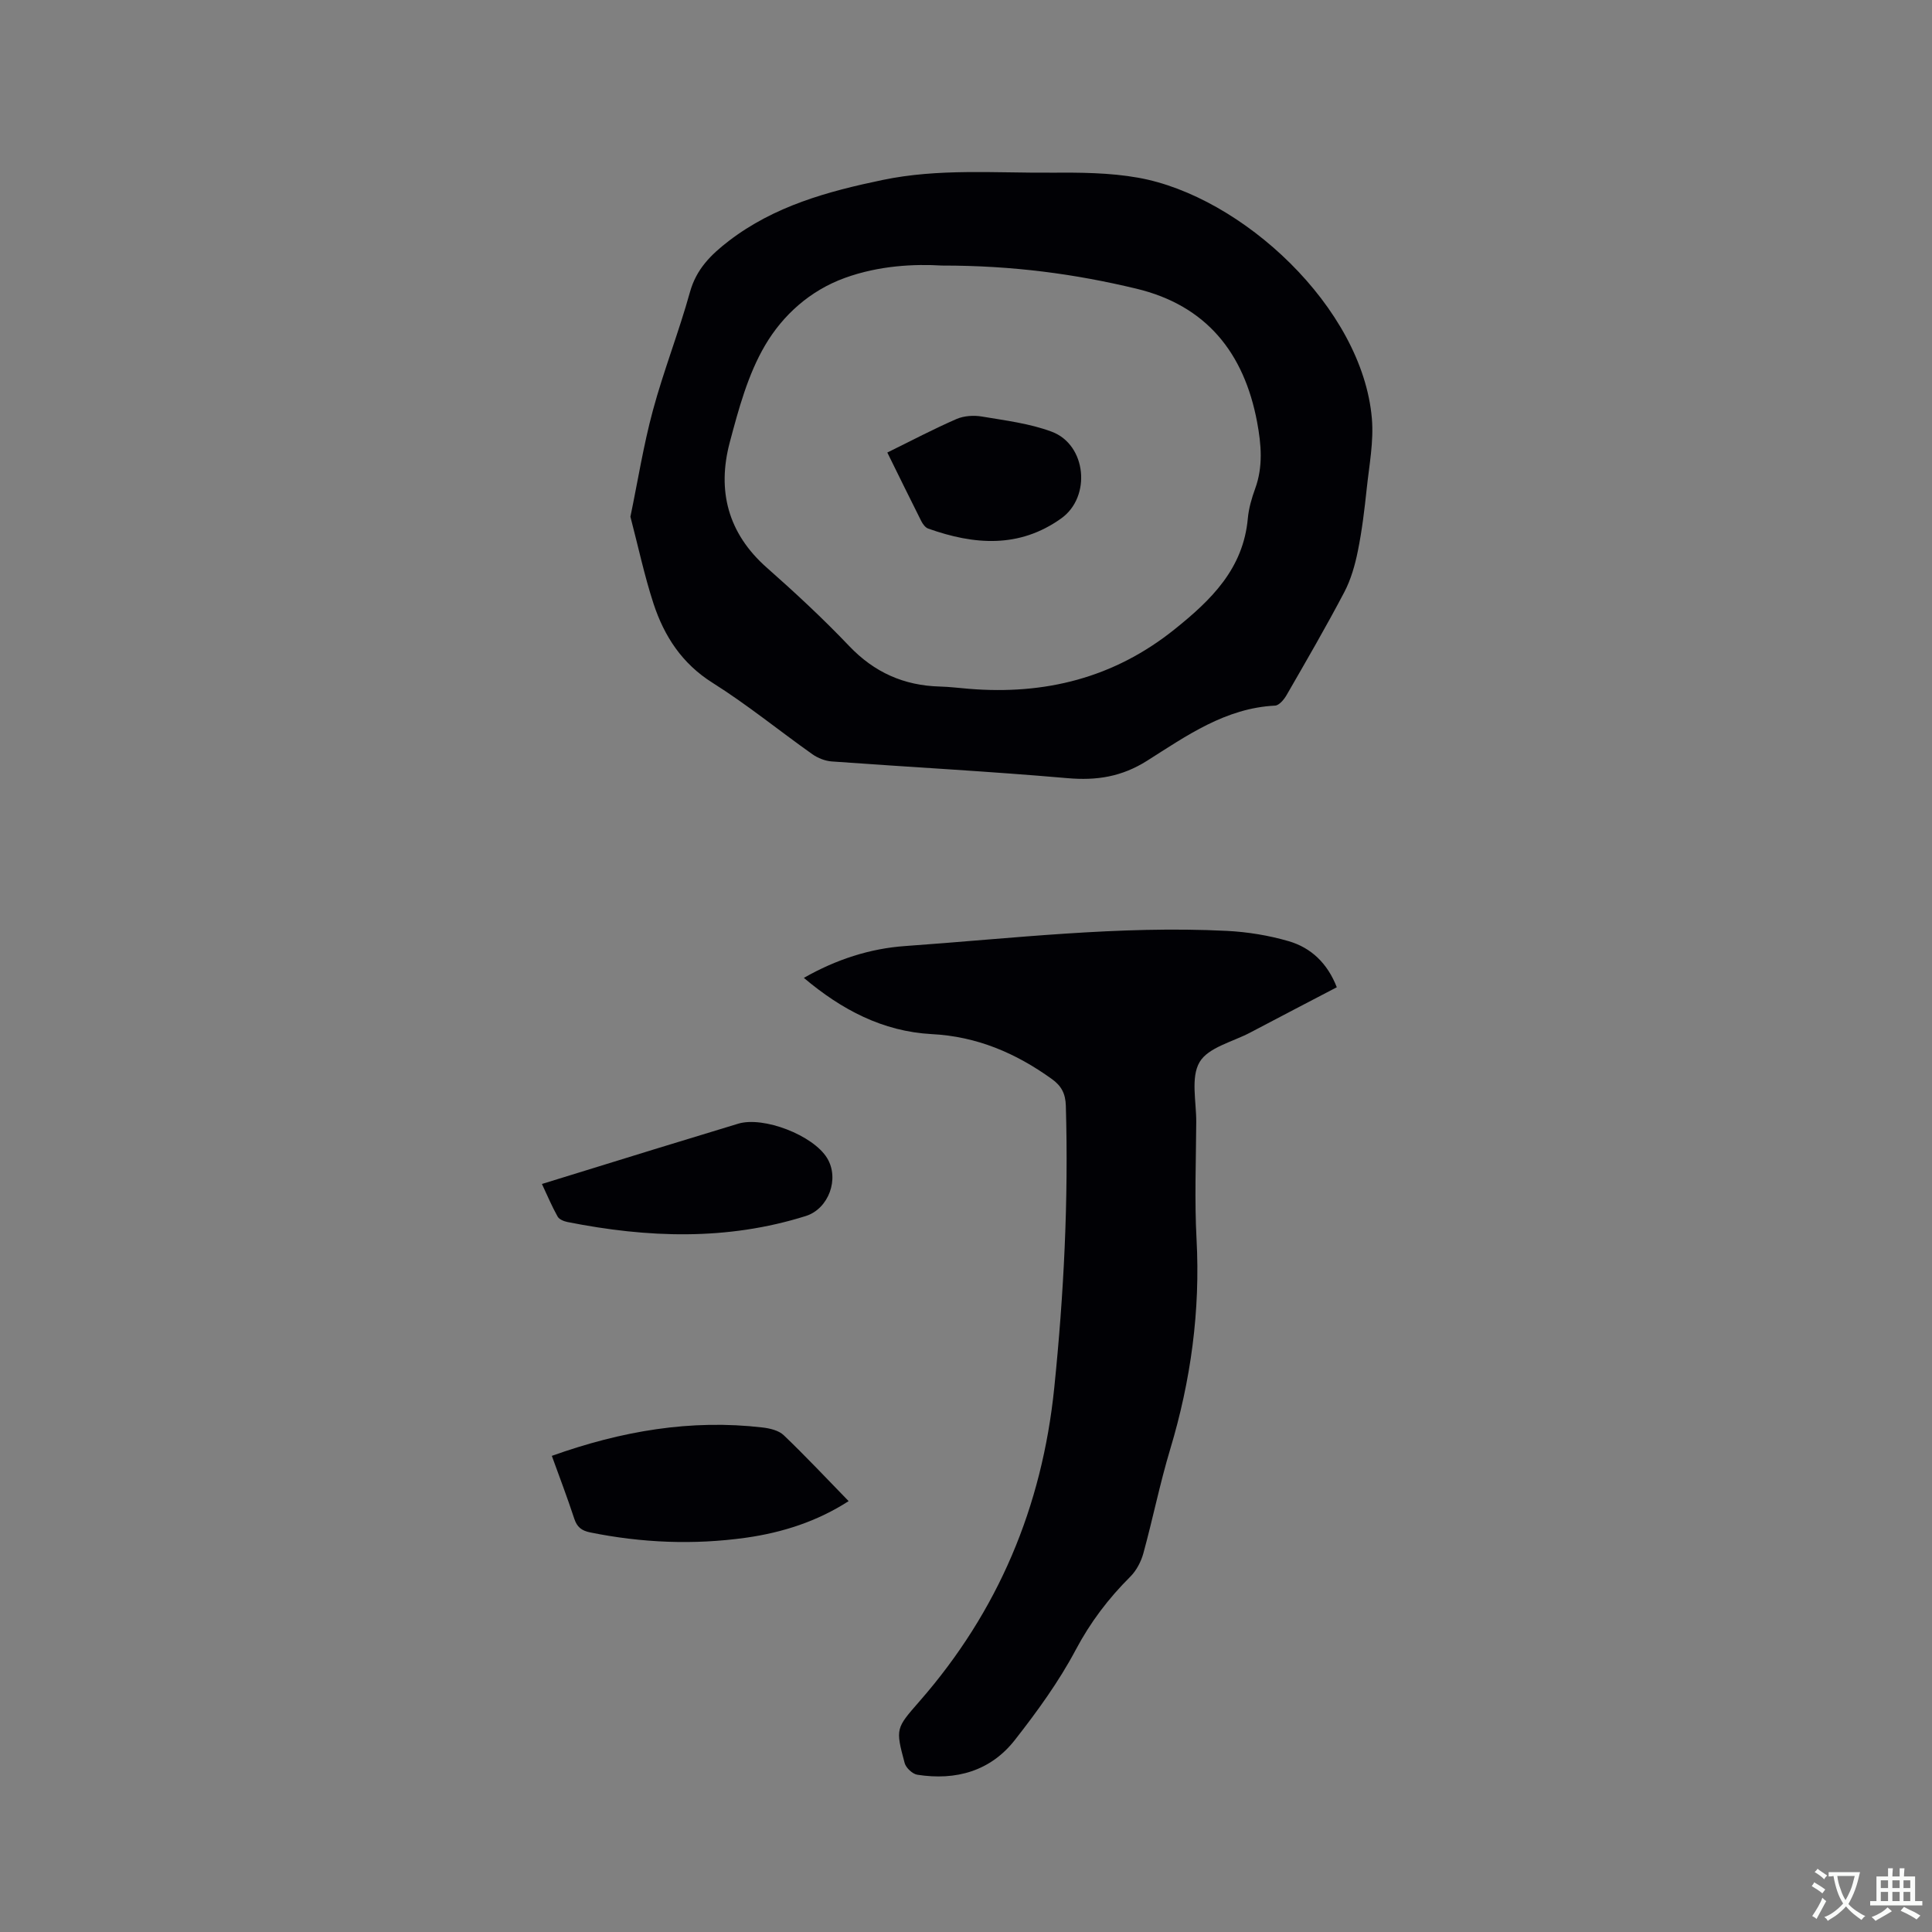
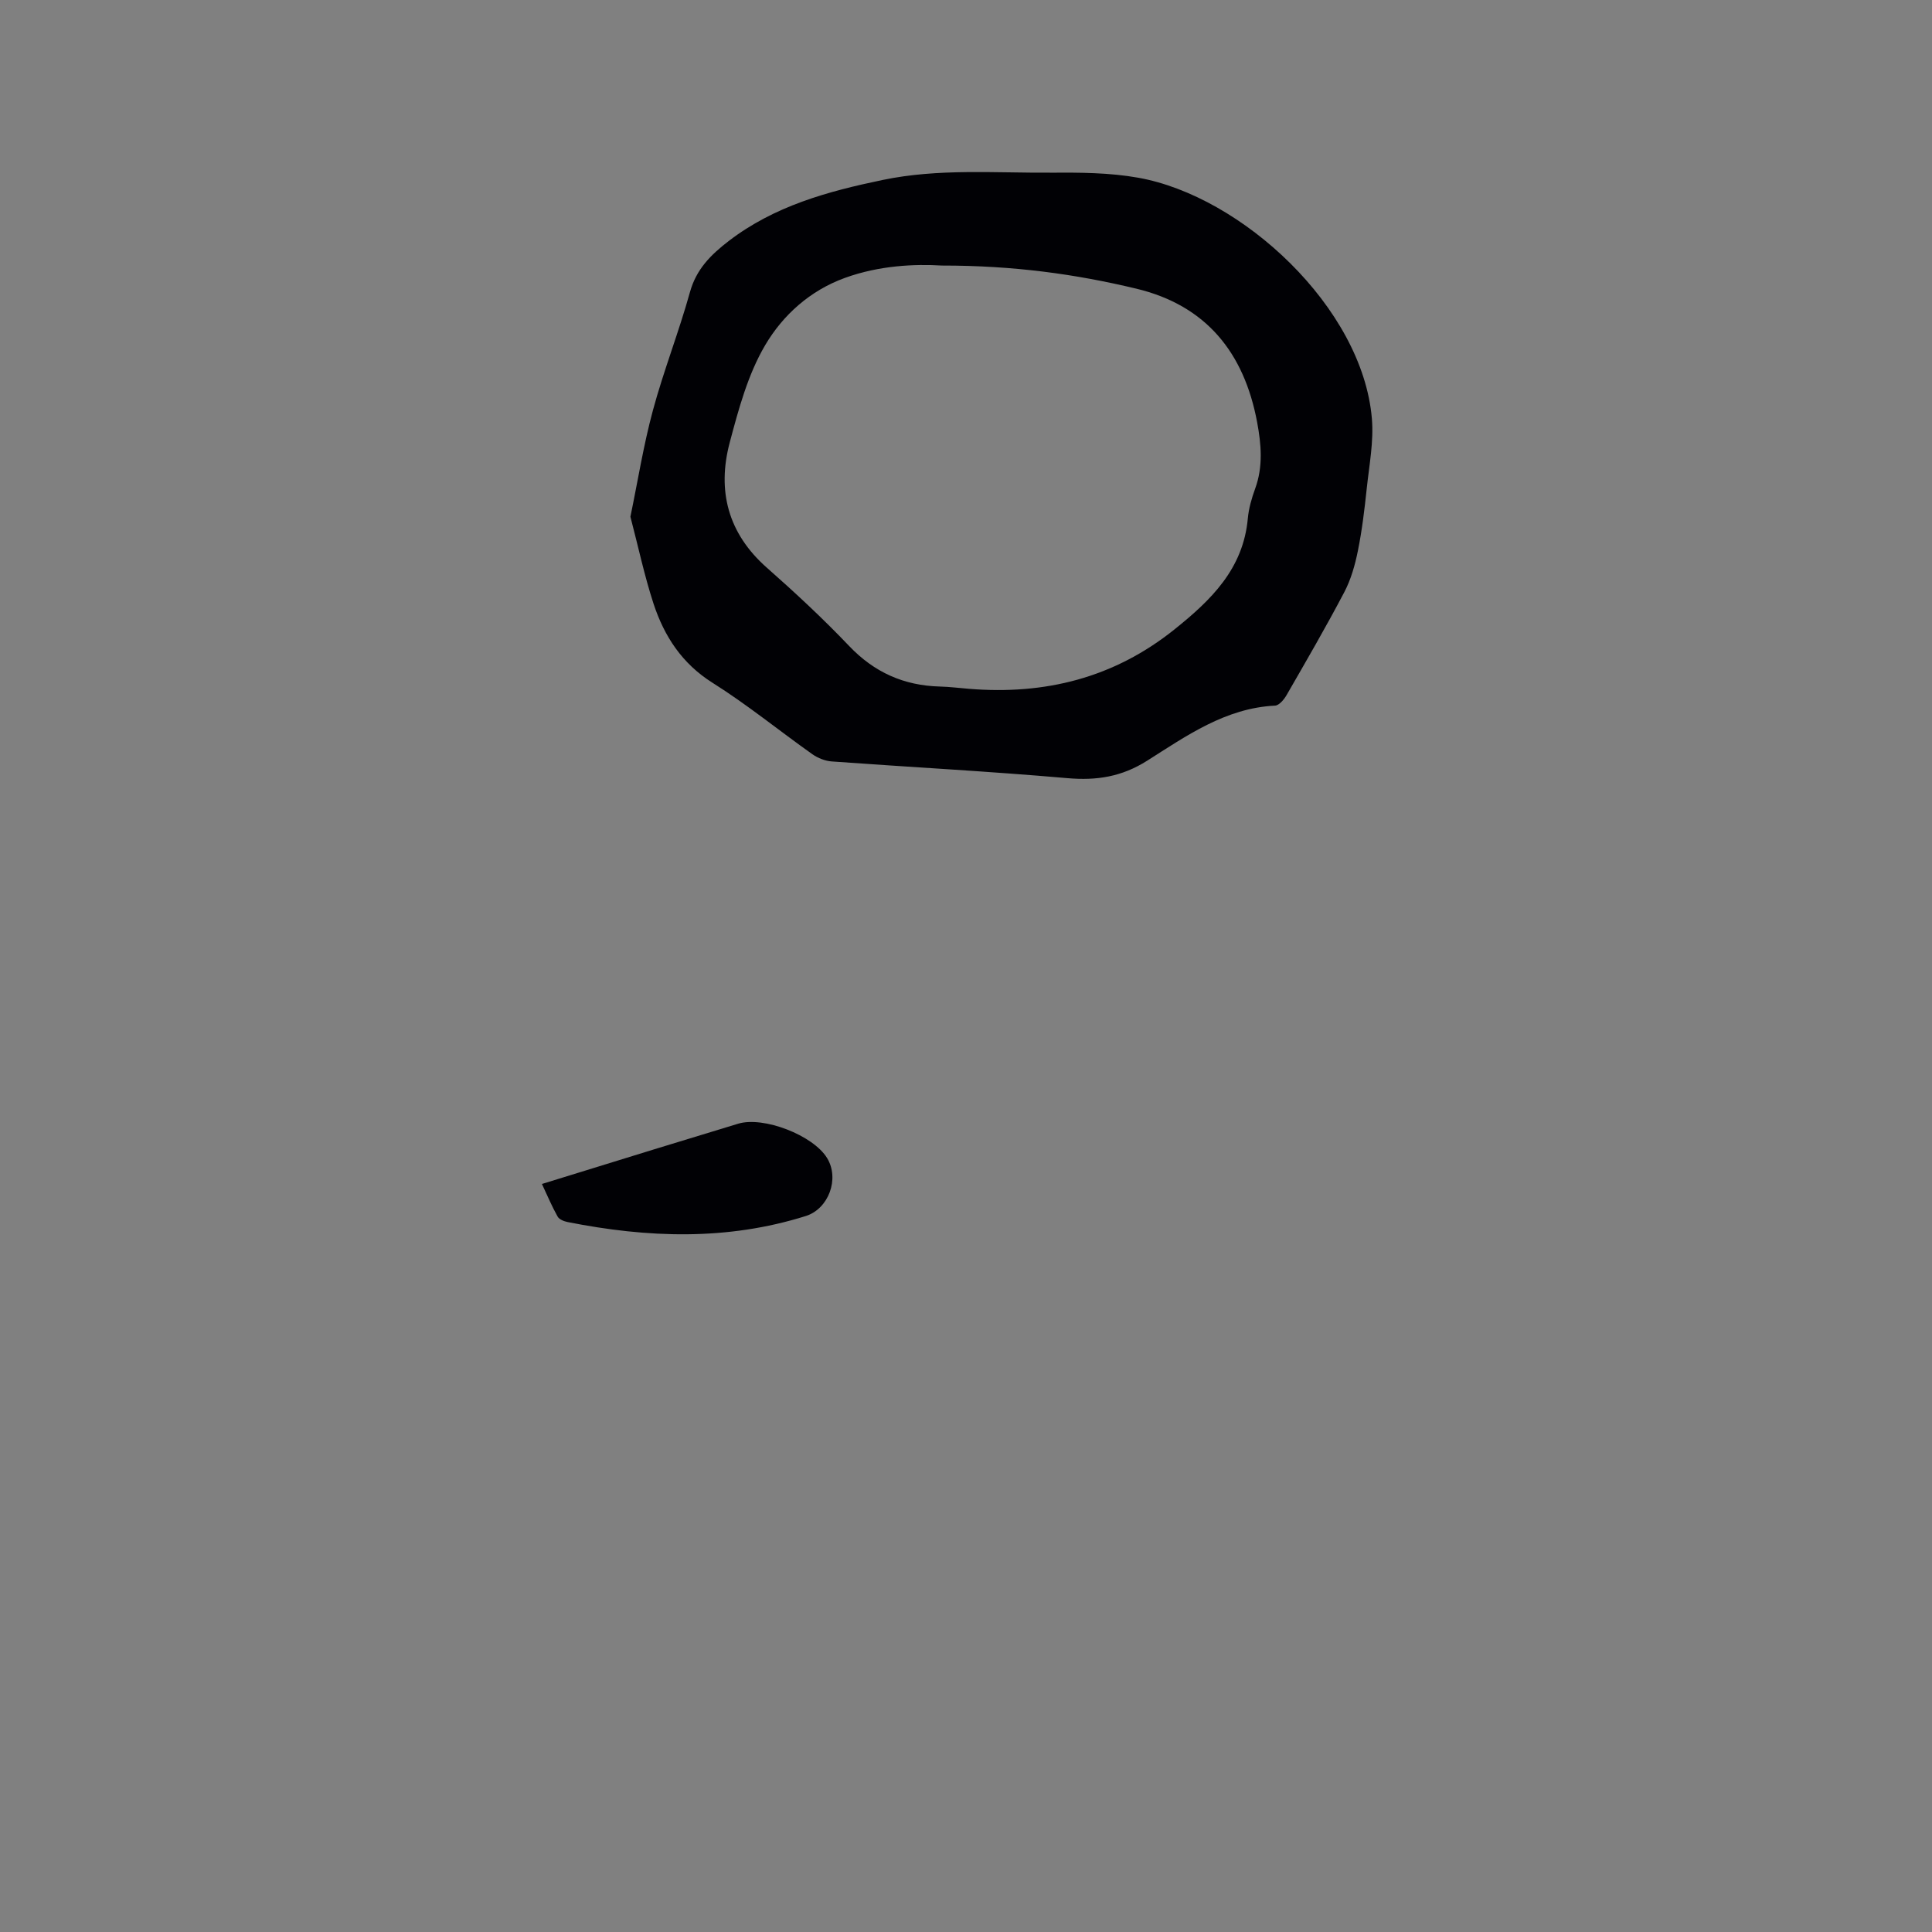
<svg xmlns="http://www.w3.org/2000/svg" enable-background="new 0 0 400 400" viewBox="0 0 400 400">
  <rect x="0" y="0" width="400" height="400" fill="#808080" stroke="none" />
  <g fill="#010105">
    <path d="m130.52 106.98c1.53-7.36 2.7-14.78 4.65-21.99 2.23-8.26 5.39-16.27 7.68-24.52 1.32-4.76 4.34-7.74 8.02-10.57 9.45-7.25 20.48-10.27 31.87-12.64 11.56-2.41 23.23-1.43 34.86-1.51 6.01-.04 12.14-.01 18.03 1.04 21.47 3.81 46.44 26.86 48.4 49.85.41 4.77-.55 9.67-1.06 14.49-.46 4.32-.97 8.64-1.83 12.89-.59 2.94-1.44 5.96-2.83 8.6-3.79 7.21-7.89 14.27-11.96 21.33-.52.9-1.53 2.1-2.36 2.14-10.27.51-18.32 6.24-26.49 11.41-5.25 3.32-10.43 4.14-16.49 3.61-16.24-1.42-32.54-2.28-48.8-3.46-1.37-.1-2.87-.69-4.01-1.49-6.92-4.9-13.51-10.29-20.67-14.79-6.34-3.99-10-9.64-12.22-16.37-1.89-5.79-3.16-11.79-4.79-18.02zm64.51-52c-5.65-.34-13-.03-20.14 2.57-7.22 2.63-12.8 7.7-16.45 13.88-3.59 6.07-5.52 13.27-7.36 20.19-2.64 9.97-.38 18.79 7.67 25.9 5.88 5.19 11.64 10.54 17.05 16.22 5.21 5.47 11.34 8.2 18.78 8.4 2.01.05 4.02.31 6.02.47 15.73 1.29 29.98-2.23 42.54-12.28 7.63-6.11 14.27-12.56 15.21-23.01.19-2.08.8-4.18 1.52-6.16 1.67-4.58 1.26-9.16.4-13.78-2.69-14.33-10.52-24.15-25.03-27.62-12.6-3.02-25.41-4.79-40.21-4.78z" />
-     <path d="m166.43 202.46c6.69-3.82 13.7-6.08 20.95-6.59 22.19-1.57 44.34-4.26 66.65-3.14 4.29.22 8.65.93 12.77 2.13 4.65 1.35 8.04 4.58 9.97 9.54-5.98 3.13-11.96 6.23-17.92 9.38-3.65 1.93-8.7 3.07-10.49 6.12-1.87 3.18-.66 8.21-.69 12.44-.05 8.06-.37 16.14.06 24.18.8 14.89-1.18 29.32-5.46 43.55-2.13 7.09-3.59 14.38-5.55 21.53-.48 1.74-1.44 3.57-2.7 4.83-4.53 4.51-8.26 9.42-11.3 15.15-3.5 6.59-7.97 12.75-12.59 18.65-5.06 6.47-12.22 8.46-20.21 7.21-1-.16-2.35-1.42-2.62-2.42-1.92-7.16-1.83-7.17 3.08-12.79 16.28-18.62 25.37-40.24 27.89-64.87 1.99-19.45 2.97-38.89 2.4-58.42-.07-2.48-.89-4.1-2.88-5.53-7.47-5.38-15.55-8.84-24.91-9.31-10.11-.55-18.63-5.04-26.45-11.64z" />
-     <path d="m175.7 310.79c-6.47 4.18-13.67 6.51-21.27 7.58-10.79 1.51-21.55 1.07-32.24-1.1-1.76-.36-2.72-1.09-3.29-2.83-1.44-4.39-3.09-8.71-4.65-13.02 14.4-5.14 28.77-7.62 43.67-5.87 1.51.18 3.31.61 4.34 1.59 4.57 4.37 8.91 9 13.44 13.65z" />
    <path d="m112.2 245.13c8-2.47 15.66-4.85 23.32-7.2 5.77-1.77 11.54-3.53 17.31-5.28 5.25-1.59 15.52 2.39 18.41 7.11 2.63 4.31.3 10.52-4.4 12-16.33 5.14-32.8 4.53-49.33 1.25-.75-.15-1.73-.54-2.06-1.13-1.17-2.08-2.1-4.3-3.25-6.75z" />
-     <path d="m183.71 93.69c5.01-2.46 9.59-4.88 14.33-6.94 1.55-.67 3.57-.8 5.26-.51 4.86.82 9.88 1.43 14.45 3.14 7.21 2.7 8.22 13.47 1.98 17.94-8.74 6.25-18.06 5.49-27.55 2.12-.6-.21-1.13-.94-1.44-1.55-2.32-4.61-4.59-9.25-7.03-14.2z" />
  </g>
-   <path d="m377.9 391.2c-.2.3-.4.5-.6.8-.7-.6-1.4-1-2.2-1.5.2-.3.4-.5.5-.8.6.4 1.4.8 2.3 1.5zm-1.8 6.1c-.2-.2-.5-.4-.9-.6.4-.6.8-1.2 1.2-1.9s.7-1.3.9-1.9c.3.3.5.5.8.7-.7 1.3-1.4 2.6-2 3.7zm2.2-9c-.3.3-.5.5-.6.8-.6-.6-1.3-1.1-2-1.5.3-.3.5-.5.6-.7.6.5 1.3.9 2 1.4zm.3.2v-.9h2 4.5c-.3 1.3-.6 2.5-1 3.6s-.9 2.1-1.4 3c.4.5 1 1 1.6 1.4s1.2.8 1.9 1.1c-.3.2-.5.4-.8.8-.4-.3-1-.7-1.6-1.2s-1.2-1.1-1.6-1.6c-.5.6-1.1 1.1-1.7 1.6s-1.4.9-2.1 1.4c-.1-.3-.3-.5-.7-.8.6-.2 1.2-.5 1.9-1s1.4-1.1 2-1.8c-.5-.8-.9-1.6-1.2-2.5s-.6-2-.8-3.2c-.4.1-.7.1-1 .1zm2.5 2.7c.3 1 .7 1.7 1 2.2.3-.5.6-1.1 1-2s.6-1.9.9-3h-3.2-.4c.1.9.3 1.8.7 2.8z" fill="#fafbfa" />
-   <path d="m396.5 388.5v1.5 3.6h1.5v.9c-.4 0-1 0-1.7 0h-7.9c-.5 0-.9 0-1.2 0v-.9h1.3v-3.5c0-.7 0-1.2 0-1.6h2.4c0-.8 0-1.4 0-1.7h1c0 .3-.1.8-.1 1.7h1.5c0-.8 0-1.4 0-1.7h1c0 .3-.1.9-.1 1.7zm-8.2 9.2c-.2-.3-.5-.5-.8-.8.8-.3 1.4-.6 1.9-.9s1-.7 1.4-1.1c.3.3.6.5.9.8-1.6 1-2.8 1.6-3.4 2zm2.6-6.8v-1.6h-1.5v1.6zm0 2.7v-1.9h-1.5v1.9zm2.4-2.7v-1.6h-1.5v1.6zm0 2.7v-1.9h-1.5v1.9zm.2 2 .7-.8c.4.2.9.5 1.6.8s1.3.7 1.8 1c-.3.3-.5.5-.8.8-.4-.3-1.5-1-3.3-1.8zm2-4.7v-1.6h-1.4v1.6zm0 2.7v-1.9h-1.4v1.9z" fill="#fafbfa" />
</svg>